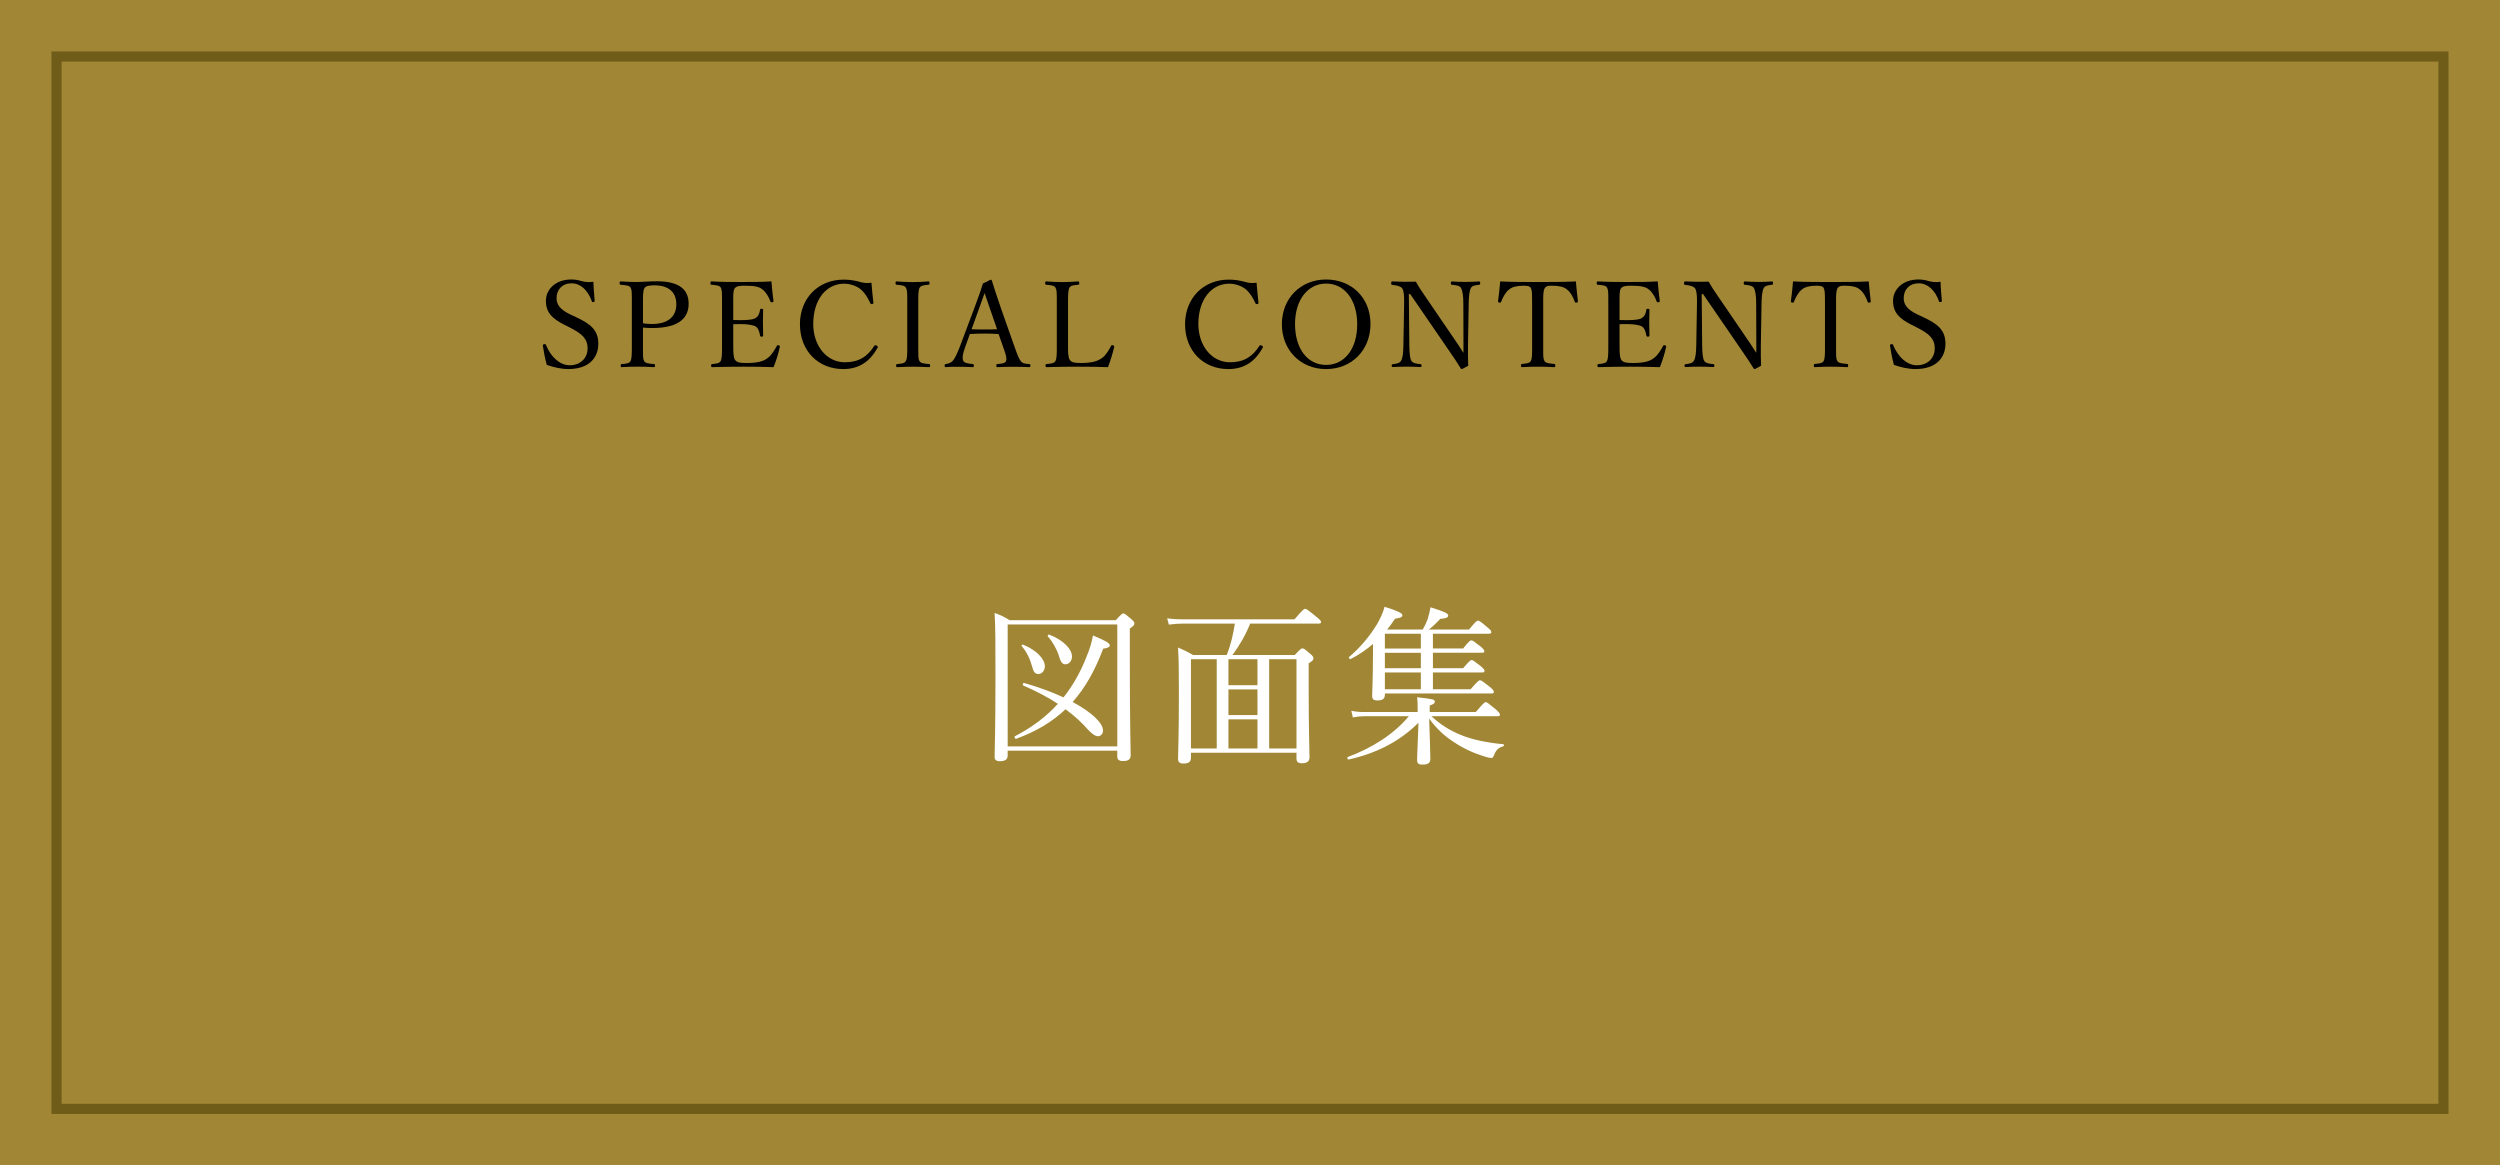
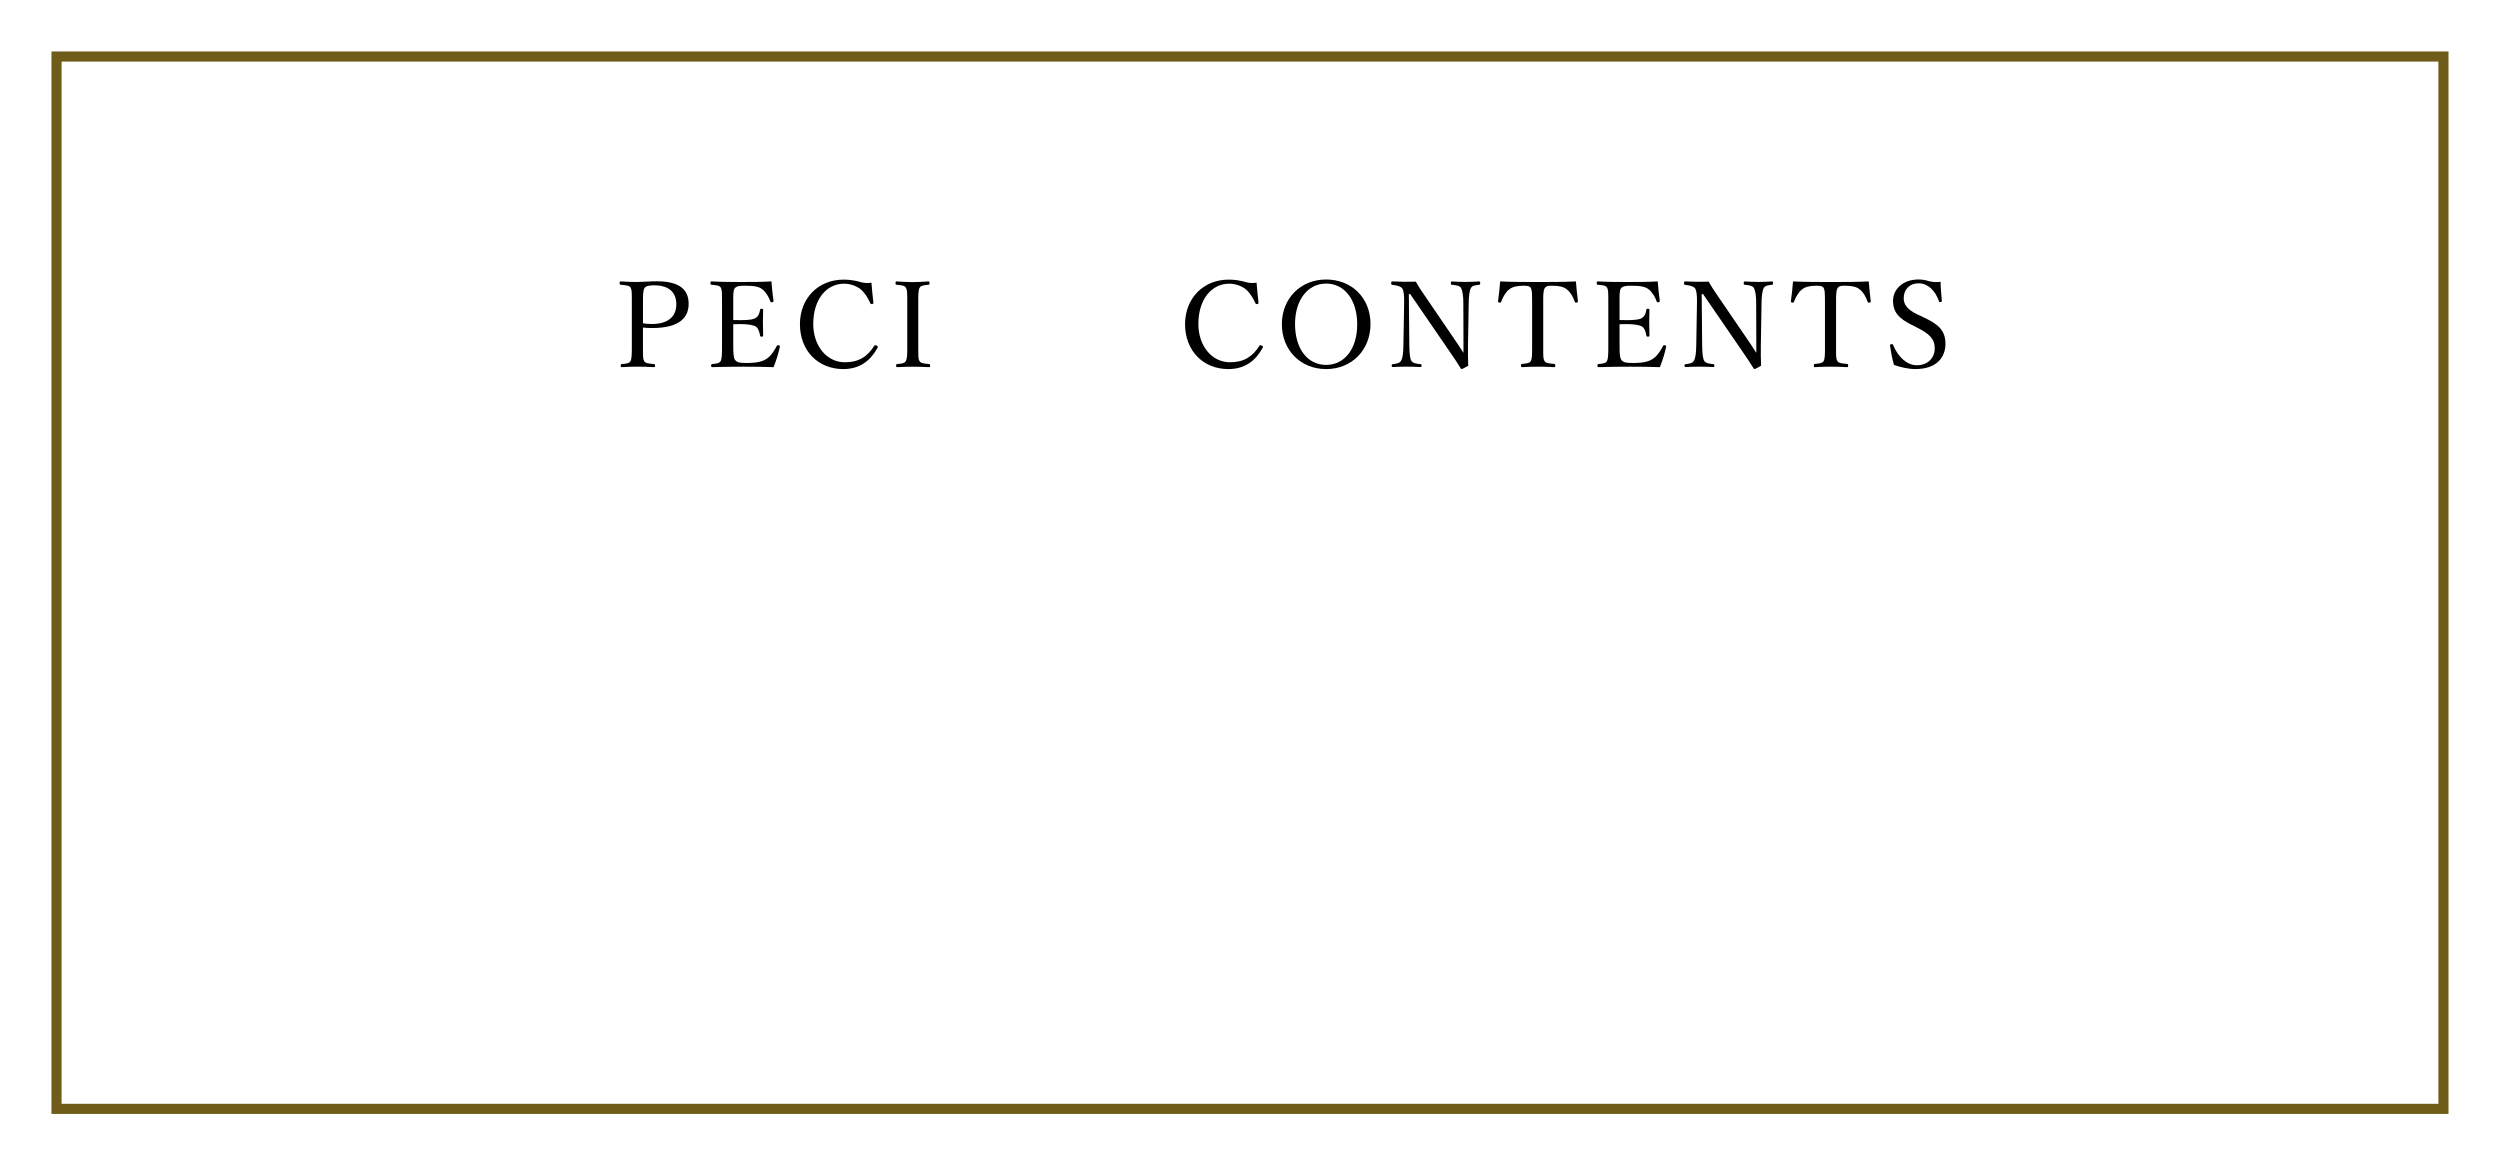
<svg xmlns="http://www.w3.org/2000/svg" id="b" width="123.435" height="57.54" viewBox="0 0 123.435 57.54">
  <defs>
    <style>.d{fill:none;stroke:#6e5c18;stroke-width:.5px;}.e,.f,.g{stroke-width:0px;}.f{fill:#a18735;}.g{fill:#fff;}</style>
  </defs>
  <g id="c">
-     <rect class="f" width="123.435" height="57.54" />
-     <path class="e" d="m27.869,16.038c-.591-.302-.916-.591-.916-1.188,0-.566.484-1.051,1.252-1.051.184,0,.36.029.52.083.178.047.402.059.573.029.006.295.041.638.064.944,0,.03-.012.048-.07.06-.054.006-.065-.012-.071-.041-.194-.55-.561-.886-1.004-.886-.454,0-.738.312-.738.731,0,.29.143.55.662.798l.301.142c.691.324,1.099.62,1.099,1.311,0,.686-.449,1.252-1.482,1.252-.354,0-.732-.089-1.062-.206-.089-.319-.154-.662-.195-.951,0-.029.006-.059.06-.071.064-.012.082.006.094.036.242.602.691,1.004,1.17,1.004.561,0,.886-.378.886-.833,0-.479-.284-.727-.862-1.021l-.277-.142Z" />
    <path class="e" d="m31.745,17.054c0,.585,0,.667.059.773.065.118.254.124.479.147.047.006.06.018.06.077,0,.059-.013.076-.06.076-.254-.018-.561-.023-.797-.023-.248,0-.562.006-.792.023-.041,0-.047-.006-.047-.076,0-.065.012-.071.047-.077.213-.018.366-.023.438-.147.064-.13.064-.384.064-.773v-2.097c0-.561,0-.626-.059-.756-.065-.112-.271-.118-.49-.142-.041-.006-.053-.012-.053-.076,0-.071.012-.089.053-.089.248.018.573.029.815.029.224,0,.59-.035.974-.035,1.164,0,1.565.454,1.565,1.11,0,.626-.384,1.198-1.796,1.198-.153,0-.324-.006-.46-.023v.88Zm0-1.093c.13.023.271.036.437.036.886,0,1.211-.438,1.211-.975,0-.614-.401-.934-1.081-.934-.177,0-.407.012-.484.124-.088.124-.082.42-.082.738v1.01Z" />
    <path class="e" d="m36.205,17.054c0,.248-.006.572.083.709.094.153.318.159.584.159.585,0,.845-.101,1.027-.242.189-.136.337-.384.455-.597.018-.035.029-.053.089-.035.07.023.07.047.059.083-.064.307-.183.696-.307.997-.508-.018-1.01-.023-1.488-.023-.502,0-1.045.006-1.547.023-.036,0-.048-.018-.048-.076,0-.06.012-.071.048-.077.206-.023.348-.029.419-.142.07-.13.07-.39.07-.779v-2.097c0-.561,0-.632-.064-.762-.065-.106-.23-.112-.455-.136-.041-.006-.053-.012-.053-.07,0-.077.012-.095.053-.095.49.029,1.016.029,1.5.029.467,0,.951,0,1.459-.029.023.301.059.661.101.956.006.036-.006.06-.054.071-.07.012-.089-.006-.101-.041-.07-.213-.229-.473-.384-.585-.159-.142-.413-.188-.88-.188-.224,0-.425.012-.508.147-.07.118-.059.39-.059.702v.845c.095.006.236.006.366.006.372,0,.655-.029.762-.124.136-.095.171-.242.194-.384.006-.035.012-.053.071-.053.077,0,.083.018.083.053-.006.207-.012.396-.012.597,0,.218.006.454.012.667,0,.041-.006.059-.083.059-.053,0-.065-.023-.071-.059-.023-.13-.07-.349-.206-.437-.106-.071-.384-.124-.75-.124-.13,0-.271,0-.366.006v1.045Z" />
    <path class="e" d="m43.123,14.94c.006.041-.012.06-.059.071-.054.012-.071,0-.095-.042-.136-.301-.289-.537-.502-.708-.225-.166-.525-.254-.791-.254-.88,0-1.523.785-1.523,1.99,0,1.068.655,1.89,1.564,1.89.673,0,1.11-.272,1.452-.815.024-.029.048-.041.118-.006.054.023.065.059.042.106-.337.608-.845,1.051-1.695,1.051-1.24,0-2.138-.903-2.138-2.214,0-1.282.904-2.203,2.155-2.203.272,0,.502.035.721.089.225.07.396.101.655.064.024.308.06.674.095.98Z" />
    <path class="e" d="m45.34,17.054c0,.585-.006.667.064.779.065.112.242.118.467.142.041.006.053.018.053.077,0,.059-.012.076-.059.076-.254-.012-.561-.023-.809-.023-.23,0-.532.012-.763.023-.035,0-.047-.018-.047-.076,0-.06.012-.071.047-.077.201-.023.354-.023.426-.142.083-.13.076-.384.076-.779v-2.097c0-.561,0-.626-.07-.756-.065-.112-.236-.118-.461-.142-.035-.006-.047-.012-.047-.076,0-.071.012-.089.047-.089.248.018.562.035.792.035.248,0,.549-.018.785-.035.041,0,.053.018.053.095,0,.059-.018.064-.053.07-.207.023-.36.029-.432.142-.076.136-.07.396-.07.756v2.097Z" />
-     <path class="e" d="m49.305,16.492c-.201-.012-.455-.023-.68-.023-.242,0-.479.012-.738.023l-.235.65c-.124.336-.148.537-.095.667.053.118.254.142.473.165.035.006.053.018.053.077,0,.064-.012.076-.059.076-.219-.012-.509-.018-.721-.018-.207,0-.414,0-.603.018-.047,0-.059-.012-.059-.076,0-.06.012-.071.059-.077.165-.023.26-.076.337-.153.112-.118.218-.36.354-.703l.703-1.871c.289-.786.349-.951.438-1.252l.378-.184c.029,0,.053.006.064.048.112.365.207.661.467,1.417l.667,1.89c.118.336.201.543.289.661.095.118.201.13.414.147.053.006.064.018.064.077,0,.064-.012.076-.064.076-.236-.012-.556-.018-.792-.018-.224,0-.537.006-.773.018-.041,0-.053-.012-.053-.076,0-.06.012-.071.053-.077.195-.018.384-.029.426-.147.047-.13,0-.295-.112-.608l-.254-.727Zm-.414-1.21c-.136-.384-.2-.591-.277-.81-.076.219-.153.432-.289.804l-.354.98c.207.012.438.012.655.012.195,0,.42,0,.603-.012l-.337-.975Z" />
-     <path class="e" d="m52.733,17.054c0,.254-.006.572.083.709.094.153.307.159.572.159.591,0,.845-.118,1.027-.248.184-.13.325-.378.443-.591.018-.041.029-.053.095-.035.064.023.07.047.059.083-.071.307-.188.696-.307.997-.514-.018-1.016-.023-1.494-.023-.496,0-1.04.006-1.542.023-.035,0-.047-.018-.047-.076,0-.06.012-.071.047-.077.207-.023.366-.029.438-.142.077-.13.071-.39.071-.779v-2.097c0-.561,0-.632-.065-.756-.065-.112-.23-.118-.455-.142-.041-.006-.053-.012-.053-.07,0-.077.012-.095.053-.095.242.018.544.035.792.035.236,0,.543-.018.779-.035.047,0,.059.018.059.095,0,.059-.012.064-.059.07-.201.023-.36.029-.426.142-.07.13-.07.396-.07.756v2.097Z" />
    <path class="e" d="m62.138,14.94c.006.041-.012.06-.059.071-.054.012-.071,0-.095-.042-.136-.301-.289-.537-.502-.708-.225-.166-.525-.254-.791-.254-.88,0-1.523.785-1.523,1.99,0,1.068.655,1.89,1.564,1.89.673,0,1.11-.272,1.453-.815.023-.029.047-.041.117-.006.054.023.065.059.042.106-.337.608-.845,1.051-1.695,1.051-1.24,0-2.138-.903-2.138-2.214,0-1.282.904-2.203,2.155-2.203.272,0,.502.035.721.089.225.07.396.101.655.064.024.308.06.674.095.98Z" />
    <path class="e" d="m67.667,15.997c0,1.287-.927,2.226-2.19,2.226s-2.186-.938-2.186-2.214.922-2.209,2.186-2.209,2.19.909,2.19,2.197Zm-3.726,0c0,1.228.619,2.02,1.535,2.02.909,0,1.535-.792,1.535-2.002,0-1.223-.638-2.014-1.535-2.014-.903,0-1.535.803-1.535,1.996Z" />
    <path class="e" d="m69.56,14.521l.024,2.539c.006.372.029.644.105.762.077.118.254.136.449.159.041,0,.047.012.047.071,0,.059-.012.07-.047.07-.236-.012-.467-.018-.679-.018-.219,0-.484.006-.686.018-.047,0-.059-.012-.059-.064,0-.06.012-.071.053-.077.178-.023.331-.041.407-.165.083-.13.112-.396.118-.756l.036-2.108c.006-.372-.019-.603-.095-.714-.077-.106-.271-.148-.484-.172-.047-.006-.06-.018-.06-.076,0-.077.013-.095.06-.095.201.006.419.018.566.018.16,0,.308,0,.591-.006.13.236.236.396.455.715l1.346,1.972c.201.29.366.538.55.827v-.732l-.006-1.736c0-.336-.042-.614-.118-.738-.071-.118-.248-.13-.438-.153-.047-.006-.059-.012-.059-.076,0-.077.012-.089.053-.089.219.012.455.023.668.023.218,0,.478-.012.667-.023.047,0,.059.012.059.089,0,.059-.012.07-.059.076-.177.023-.325.035-.396.153-.077.13-.106.408-.112.738l-.035,2.108c-.006.396,0,.685.012.998-.29.159-.302.165-.319.165s-.035-.012-.047-.029c-.184-.301-.319-.502-.674-1.016l-1.824-2.657h-.071Z" />
    <path class="e" d="m75.646,14.957c0-.537-.007-.626-.065-.744-.059-.105-.23-.105-.378-.105-.271,0-.531.047-.69.183-.172.124-.319.401-.396.608-.012.035-.029.053-.088.041-.06-.012-.065-.029-.065-.07.042-.296.083-.674.106-.975.649.029,1.252.029,1.86.029.603,0,1.229,0,1.878-.029.023.301.064.679.1.975,0,.041-.006.059-.059.07-.071.012-.083-.006-.095-.041-.07-.207-.212-.479-.39-.608-.153-.136-.413-.183-.708-.183-.148,0-.302-.013-.384.117-.083.124-.077.396-.077.732v2.097c0,.585-.006.649.064.773.065.112.267.118.479.142.042.006.054.018.054.077,0,.064-.012.082-.054.082-.248-.018-.578-.023-.814-.023-.242,0-.55.006-.773.023-.042,0-.054-.018-.054-.076,0-.065.012-.077.054-.083.194-.023.366-.029.431-.142.071-.136.065-.384.065-.773v-2.097Z" />
    <path class="e" d="m79.965,17.054c0,.248-.006.572.083.709.094.153.318.159.584.159.585,0,.845-.101,1.027-.242.189-.136.337-.384.455-.597.018-.035.029-.053.089-.035.07.023.07.047.059.083-.064.307-.183.696-.307.997-.508-.018-1.01-.023-1.488-.023-.502,0-1.045.006-1.547.023-.036,0-.048-.018-.048-.076,0-.06.012-.071.048-.077.206-.023.348-.029.419-.142.07-.13.07-.39.07-.779v-2.097c0-.561,0-.632-.064-.762-.065-.106-.23-.112-.455-.136-.041-.006-.053-.012-.053-.07,0-.077.012-.095.053-.095.49.029,1.016.029,1.5.029.467,0,.951,0,1.459-.029.023.301.059.661.101.956.006.036-.006.06-.054.071-.07.012-.089-.006-.101-.041-.07-.213-.229-.473-.384-.585-.159-.142-.413-.188-.88-.188-.224,0-.425.012-.508.147-.07.118-.059.39-.059.702v.845c.095.006.236.006.366.006.372,0,.655-.029.762-.124.136-.095.171-.242.194-.384.006-.035.012-.053.071-.053.077,0,.083.018.083.053-.006.207-.012.396-.012.597,0,.218.006.454.012.667,0,.041-.006.059-.083.059-.053,0-.065-.023-.071-.059-.023-.13-.07-.349-.206-.437-.106-.071-.384-.124-.75-.124-.13,0-.271,0-.366.006v1.045Z" />
    <path class="e" d="m84.019,14.521l.024,2.539c.006.372.029.644.105.762.077.118.254.136.449.159.041,0,.047.012.047.071,0,.059-.012.07-.047.07-.236-.012-.467-.018-.679-.018-.219,0-.484.006-.686.018-.047,0-.059-.012-.059-.064,0-.06.012-.071.053-.077.178-.023.331-.041.407-.165.083-.13.112-.396.118-.756l.036-2.108c.006-.372-.019-.603-.095-.714-.077-.106-.271-.148-.484-.172-.047-.006-.06-.018-.06-.076,0-.077.013-.095.06-.095.201.006.419.018.566.018.16,0,.308,0,.591-.006.13.236.236.396.455.715l1.346,1.972c.201.29.366.538.55.827v-.732l-.006-1.736c0-.336-.042-.614-.118-.738-.071-.118-.248-.13-.438-.153-.047-.006-.059-.012-.059-.076,0-.077.012-.089.053-.089.219.012.455.023.668.023.218,0,.478-.012.667-.023.047,0,.059.012.059.089,0,.059-.012.07-.059.076-.177.023-.325.035-.396.153-.077.13-.106.408-.112.738l-.035,2.108c-.006.396,0,.685.012.998-.29.159-.302.165-.319.165s-.035-.012-.047-.029c-.184-.301-.319-.502-.674-1.016l-1.824-2.657h-.071Z" />
    <path class="e" d="m90.105,14.957c0-.537-.007-.626-.065-.744-.059-.105-.23-.105-.378-.105-.271,0-.531.047-.69.183-.172.124-.319.401-.396.608-.012.035-.029.053-.088.041-.06-.012-.065-.029-.065-.07.042-.296.083-.674.106-.975.649.029,1.252.029,1.86.029.603,0,1.229,0,1.878-.029.023.301.064.679.1.975,0,.041-.006.059-.059.07-.071.012-.083-.006-.095-.041-.07-.207-.212-.479-.39-.608-.153-.136-.413-.183-.708-.183-.148,0-.302-.013-.384.117-.083.124-.077.396-.077.732v2.097c0,.585-.006.649.064.773.065.112.267.118.479.142.042.006.054.018.054.077,0,.064-.012.082-.054.082-.248-.018-.578-.023-.814-.023-.242,0-.55.006-.773.023-.042,0-.054-.018-.054-.076,0-.065.012-.077.054-.083.194-.023.366-.029.431-.142.071-.136.065-.384.065-.773v-2.097Z" />
    <path class="e" d="m94.383,16.038c-.591-.302-.916-.591-.916-1.188,0-.566.484-1.051,1.252-1.051.184,0,.36.029.52.083.178.047.402.059.573.029.006.295.041.638.064.944,0,.03-.012.048-.07.06-.054.006-.065-.012-.071-.041-.194-.55-.561-.886-1.004-.886-.454,0-.738.312-.738.731,0,.29.143.55.662.798l.301.142c.691.324,1.099.62,1.099,1.311,0,.686-.449,1.252-1.482,1.252-.354,0-.732-.089-1.062-.206-.089-.319-.154-.662-.195-.951,0-.029.006-.059.06-.071.064-.012.082.006.094.036.242.602.691,1.004,1.17,1.004.561,0,.886-.378.886-.833,0-.479-.284-.727-.862-1.021l-.277-.142Z" />
    <path class="g" d="m49.753,37.299c0,.192-.117.284-.385.284-.185,0-.26-.066-.26-.218,0-.436.042-1.08.042-3.987,0-1.616,0-2.412-.042-3.116.31.117.443.176.745.36h5.236c.276-.302.318-.335.377-.335s.101.033.394.284c.125.109.15.159.15.21,0,.067-.042.134-.226.251v1.784c0,2.849.041,4.097.041,4.474,0,.201-.117.285-.368.285-.209,0-.293-.067-.293-.227v-.285h-5.412v.235Zm5.412-6.468h-5.412v6.023h5.412v-6.023Zm-.704,5.236c0,.167-.117.284-.251.284-.126,0-.26-.092-.461-.293-.335-.385-.712-.729-1.14-1.039-.645.612-1.432,1.09-2.438,1.458-.059.017-.108-.101-.059-.126.838-.436,1.542-.963,2.119-1.6-.494-.327-1.055-.62-1.708-.905-.051-.024-.018-.142.041-.125.737.209,1.391.452,1.944.712.469-.587.846-1.257,1.139-2.011.168-.394.26-.729.318-1.047.679.285.829.386.829.485,0,.076-.075.135-.326.168-.394,1.047-.871,1.918-1.508,2.631.963.519,1.499,1.047,1.499,1.407Zm-3.51-3.184c-.109-.386-.251-.679-.503-.98-.024-.033.017-.092.059-.075.662.26,1.081.712,1.081,1.064,0,.218-.143.385-.31.385-.177,0-.243-.084-.327-.394Zm1.323-.527c-.101-.311-.318-.695-.536-.931-.033-.033.017-.108.067-.092.695.269,1.122.712,1.122,1.081,0,.218-.142.385-.326.385-.159,0-.243-.134-.327-.443Z" />
    <path class="g" d="m58.802,37.164v.243c0,.201-.108.293-.368.293-.193,0-.269-.075-.269-.234,0-.343.042-1.005.042-3.334,0-1.139-.009-1.55-.042-2.161.302.134.436.192.737.368h1.667c.201-.494.318-1.021.402-1.55h-2.547c-.251,0-.469.018-.712.051l-.084-.31c.293.041.528.05.805.05h5.479c.419-.486.478-.52.527-.52.059,0,.117.033.545.386.201.159.243.218.243.268,0,.051-.034.075-.118.075h-3.384c-.218.554-.52,1.072-.871,1.55h3.074c.285-.301.326-.326.377-.326.059,0,.101.017.386.268.134.109.159.168.159.218,0,.076-.025.126-.235.252v1.265c0,2.111.042,3.074.042,3.376,0,.192-.125.293-.368.293-.201,0-.276-.066-.276-.234v-.285h-5.211Zm1.273-.209v-4.406h-1.273v4.406h1.273Zm.578-4.406v1.281h1.433v-1.281h-1.433Zm0,2.756h1.433v-1.265h-1.433v1.265Zm0,1.65h1.433v-1.44h-1.433v1.44Zm2.011,0h1.349v-4.406h-1.349v4.406Z" />
-     <path class="g" d="m70.681,35.363c.402.386.88.695,1.441.922.561.234,1.298.385,2.103.461.042,0,.042.092,0,.1-.26.076-.36.185-.478.478-.025.076-.067.101-.117.101-.059,0-.176-.024-.311-.066-.527-.159-1.03-.386-1.499-.695-.452-.285-.863-.646-1.257-1.182.025.746.059,1.643.059,1.985,0,.21-.117.285-.402.285-.184,0-.251-.059-.251-.227,0-.293.051-1.223.067-1.843-.913.913-2.036,1.5-3.443,1.818-.059.017-.101-.109-.042-.126,1.207-.444,2.296-1.147,3.008-2.011h-2.195c-.192,0-.352.017-.569.059l-.075-.326c.251.05.41.059.637.059h2.639v-.042c0-.369,0-.436-.025-.688.821.093.871.117.871.218,0,.067-.033.117-.251.193v.318h2.278c.377-.444.436-.486.486-.486.059,0,.117.042.502.36.168.15.201.209.201.26,0,.05-.024.075-.108.075h-3.268Zm-2.304-1.056c0,.193-.117.276-.36.276-.209,0-.268-.059-.268-.242,0-.235.033-.604.042-2.069v-.478c-.327.284-.695.536-1.105.745-.042.025-.118-.066-.076-.101.545-.452,1.039-1.055,1.383-1.625.167-.293.302-.586.368-.854.646.201.88.318.88.411,0,.1-.075.134-.36.176-.126.184-.251.368-.394.536h1.759c.109-.185.185-.353.243-.512.059-.192.101-.368.143-.586.687.218.871.302.871.402s-.101.15-.386.167c-.209.218-.352.36-.569.528h1.985c.335-.402.377-.436.444-.436.059,0,.117.033.469.335.159.125.185.176.185.234,0,.05-.034.075-.117.075h-2.765v.729h1.491c.293-.368.352-.401.41-.401.051,0,.109.033.452.302.143.125.185.184.185.234,0,.05-.025.075-.108.075h-2.43v.763h1.491c.31-.36.368-.402.419-.402.059,0,.117.042.452.302.143.125.185.176.185.226,0,.059-.025.084-.109.084h-2.438v.829h1.859c.353-.402.411-.443.461-.443.059,0,.117.033.486.326.167.134.2.192.2.243,0,.059-.024.084-.108.084h-5.27v.066Zm1.776-2.287v-.729h-1.776v.729h1.776Zm0,.973v-.763h-1.776v.763h1.776Zm0,1.038v-.829h-1.776v.829h1.776Z" />
    <rect class="d" x="2.791" y="2.791" width="117.852" height="51.958" />
  </g>
</svg>